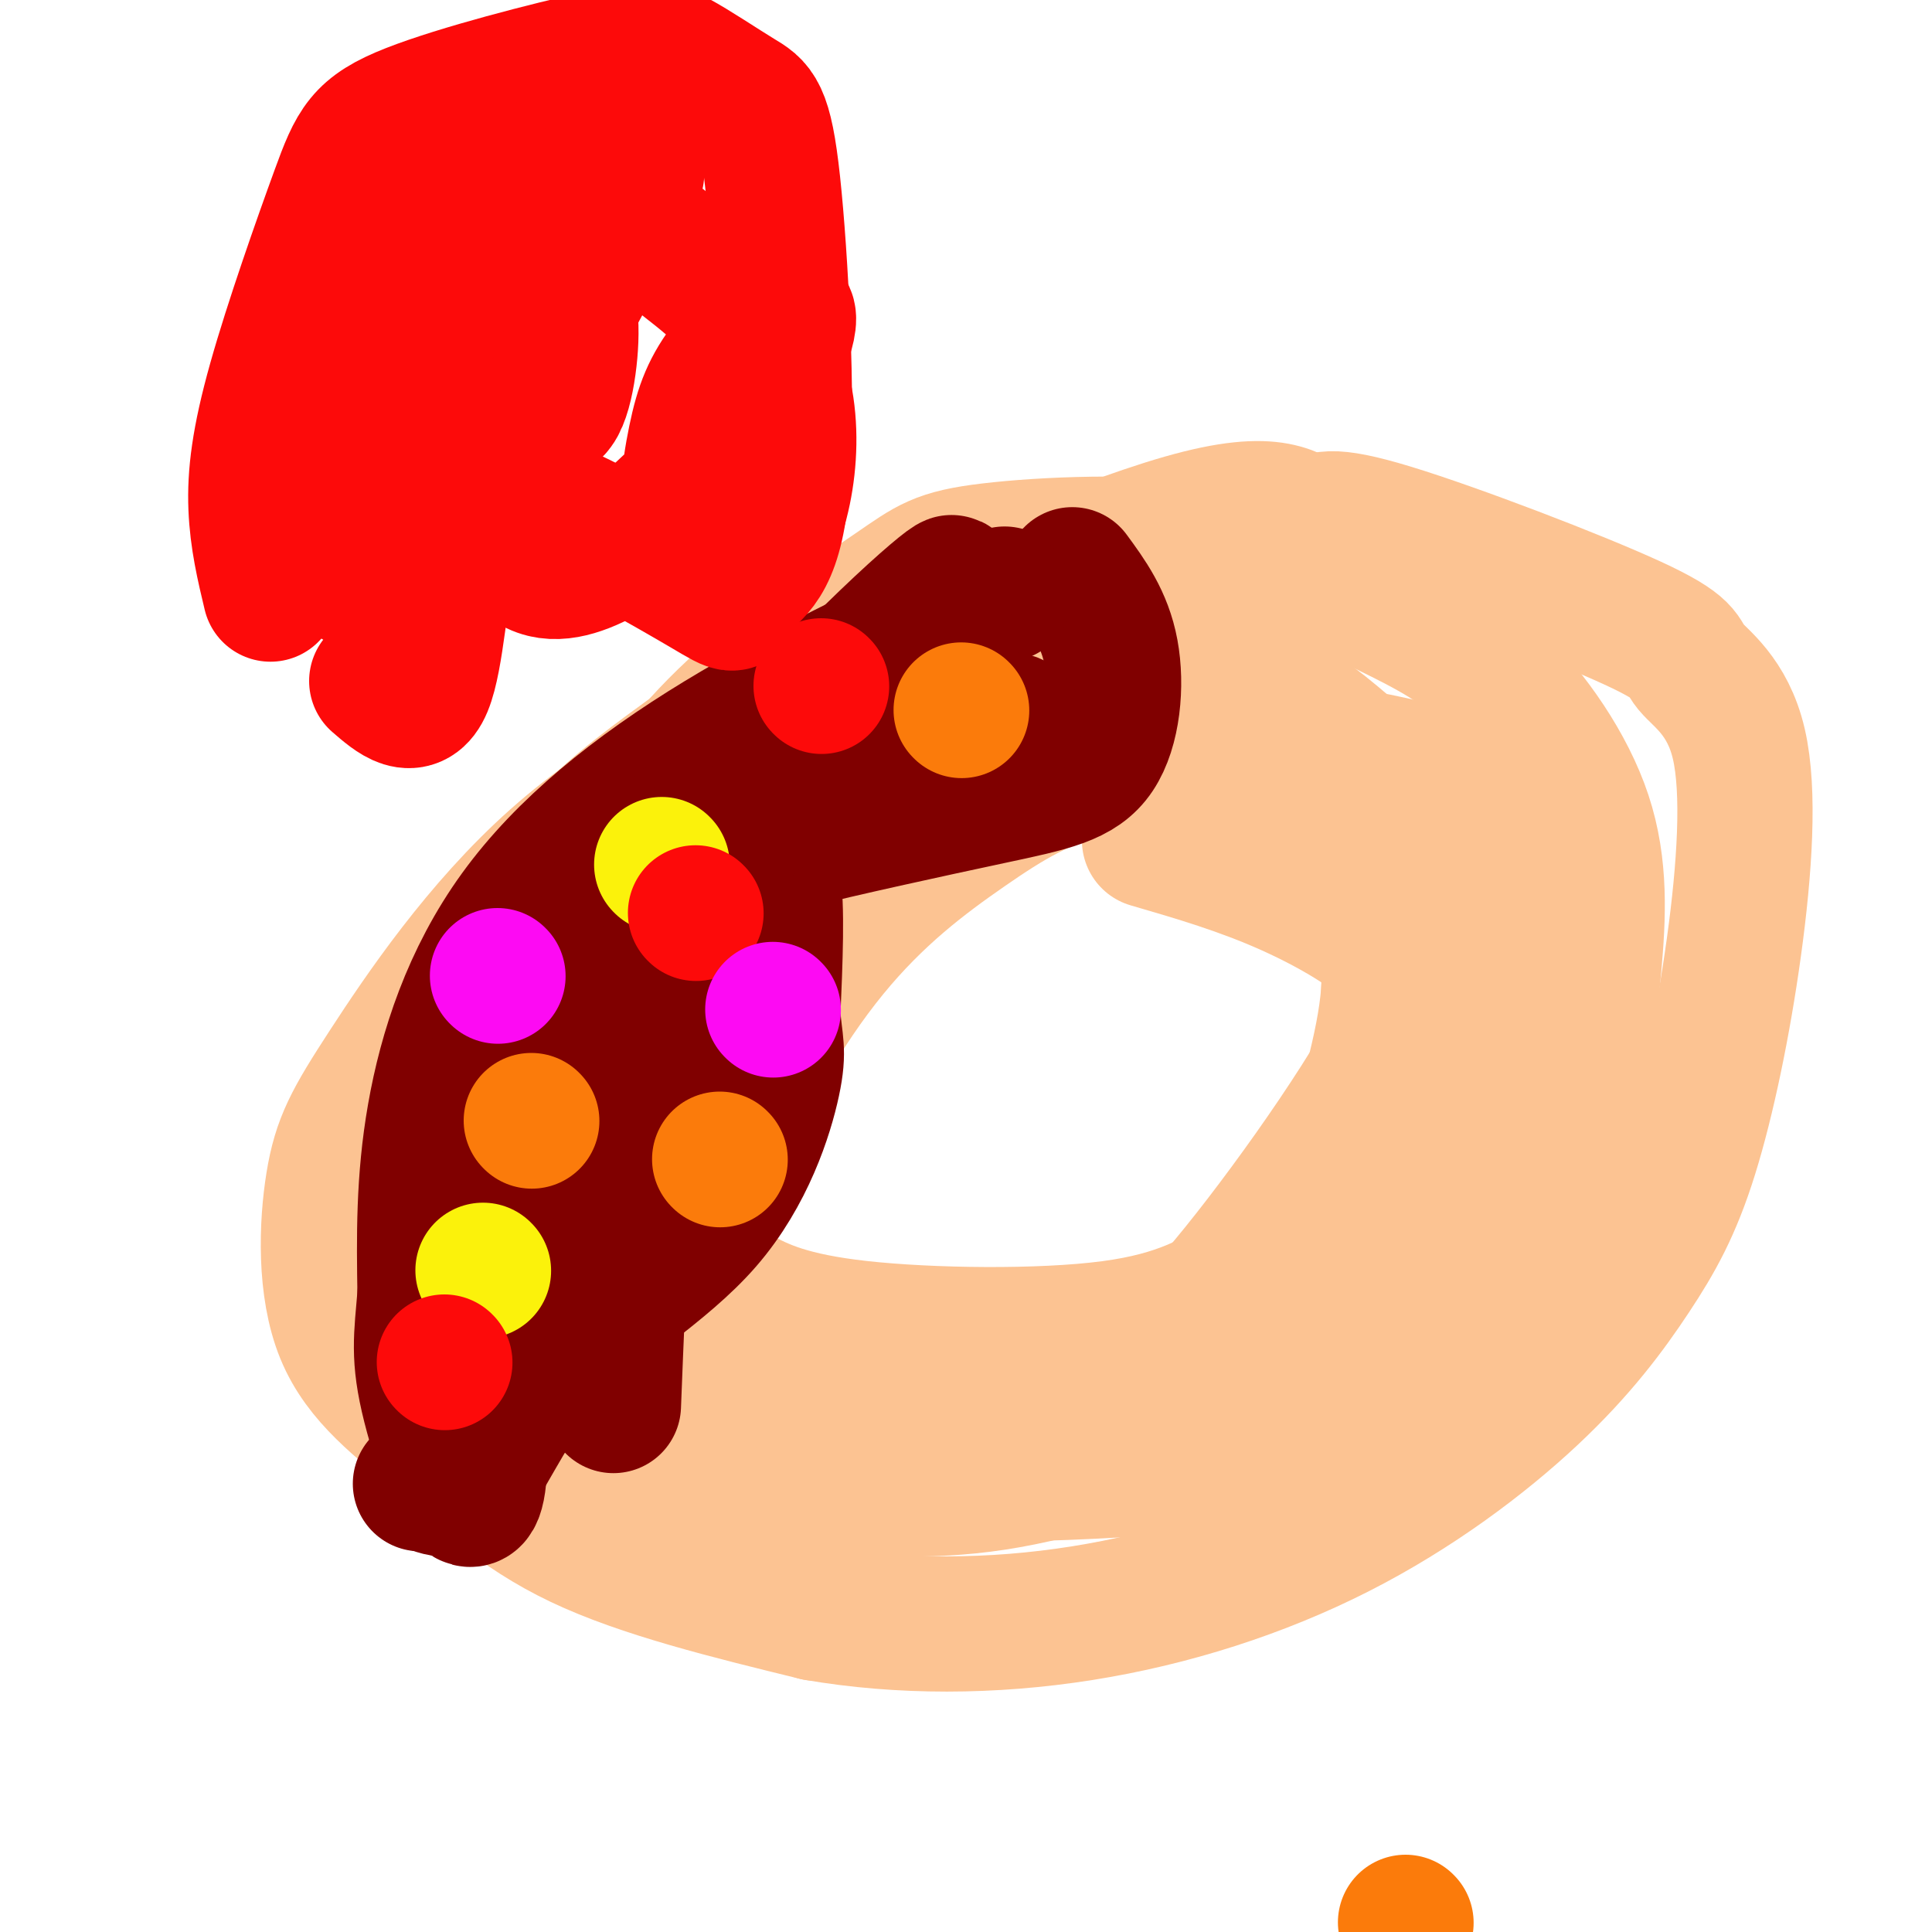
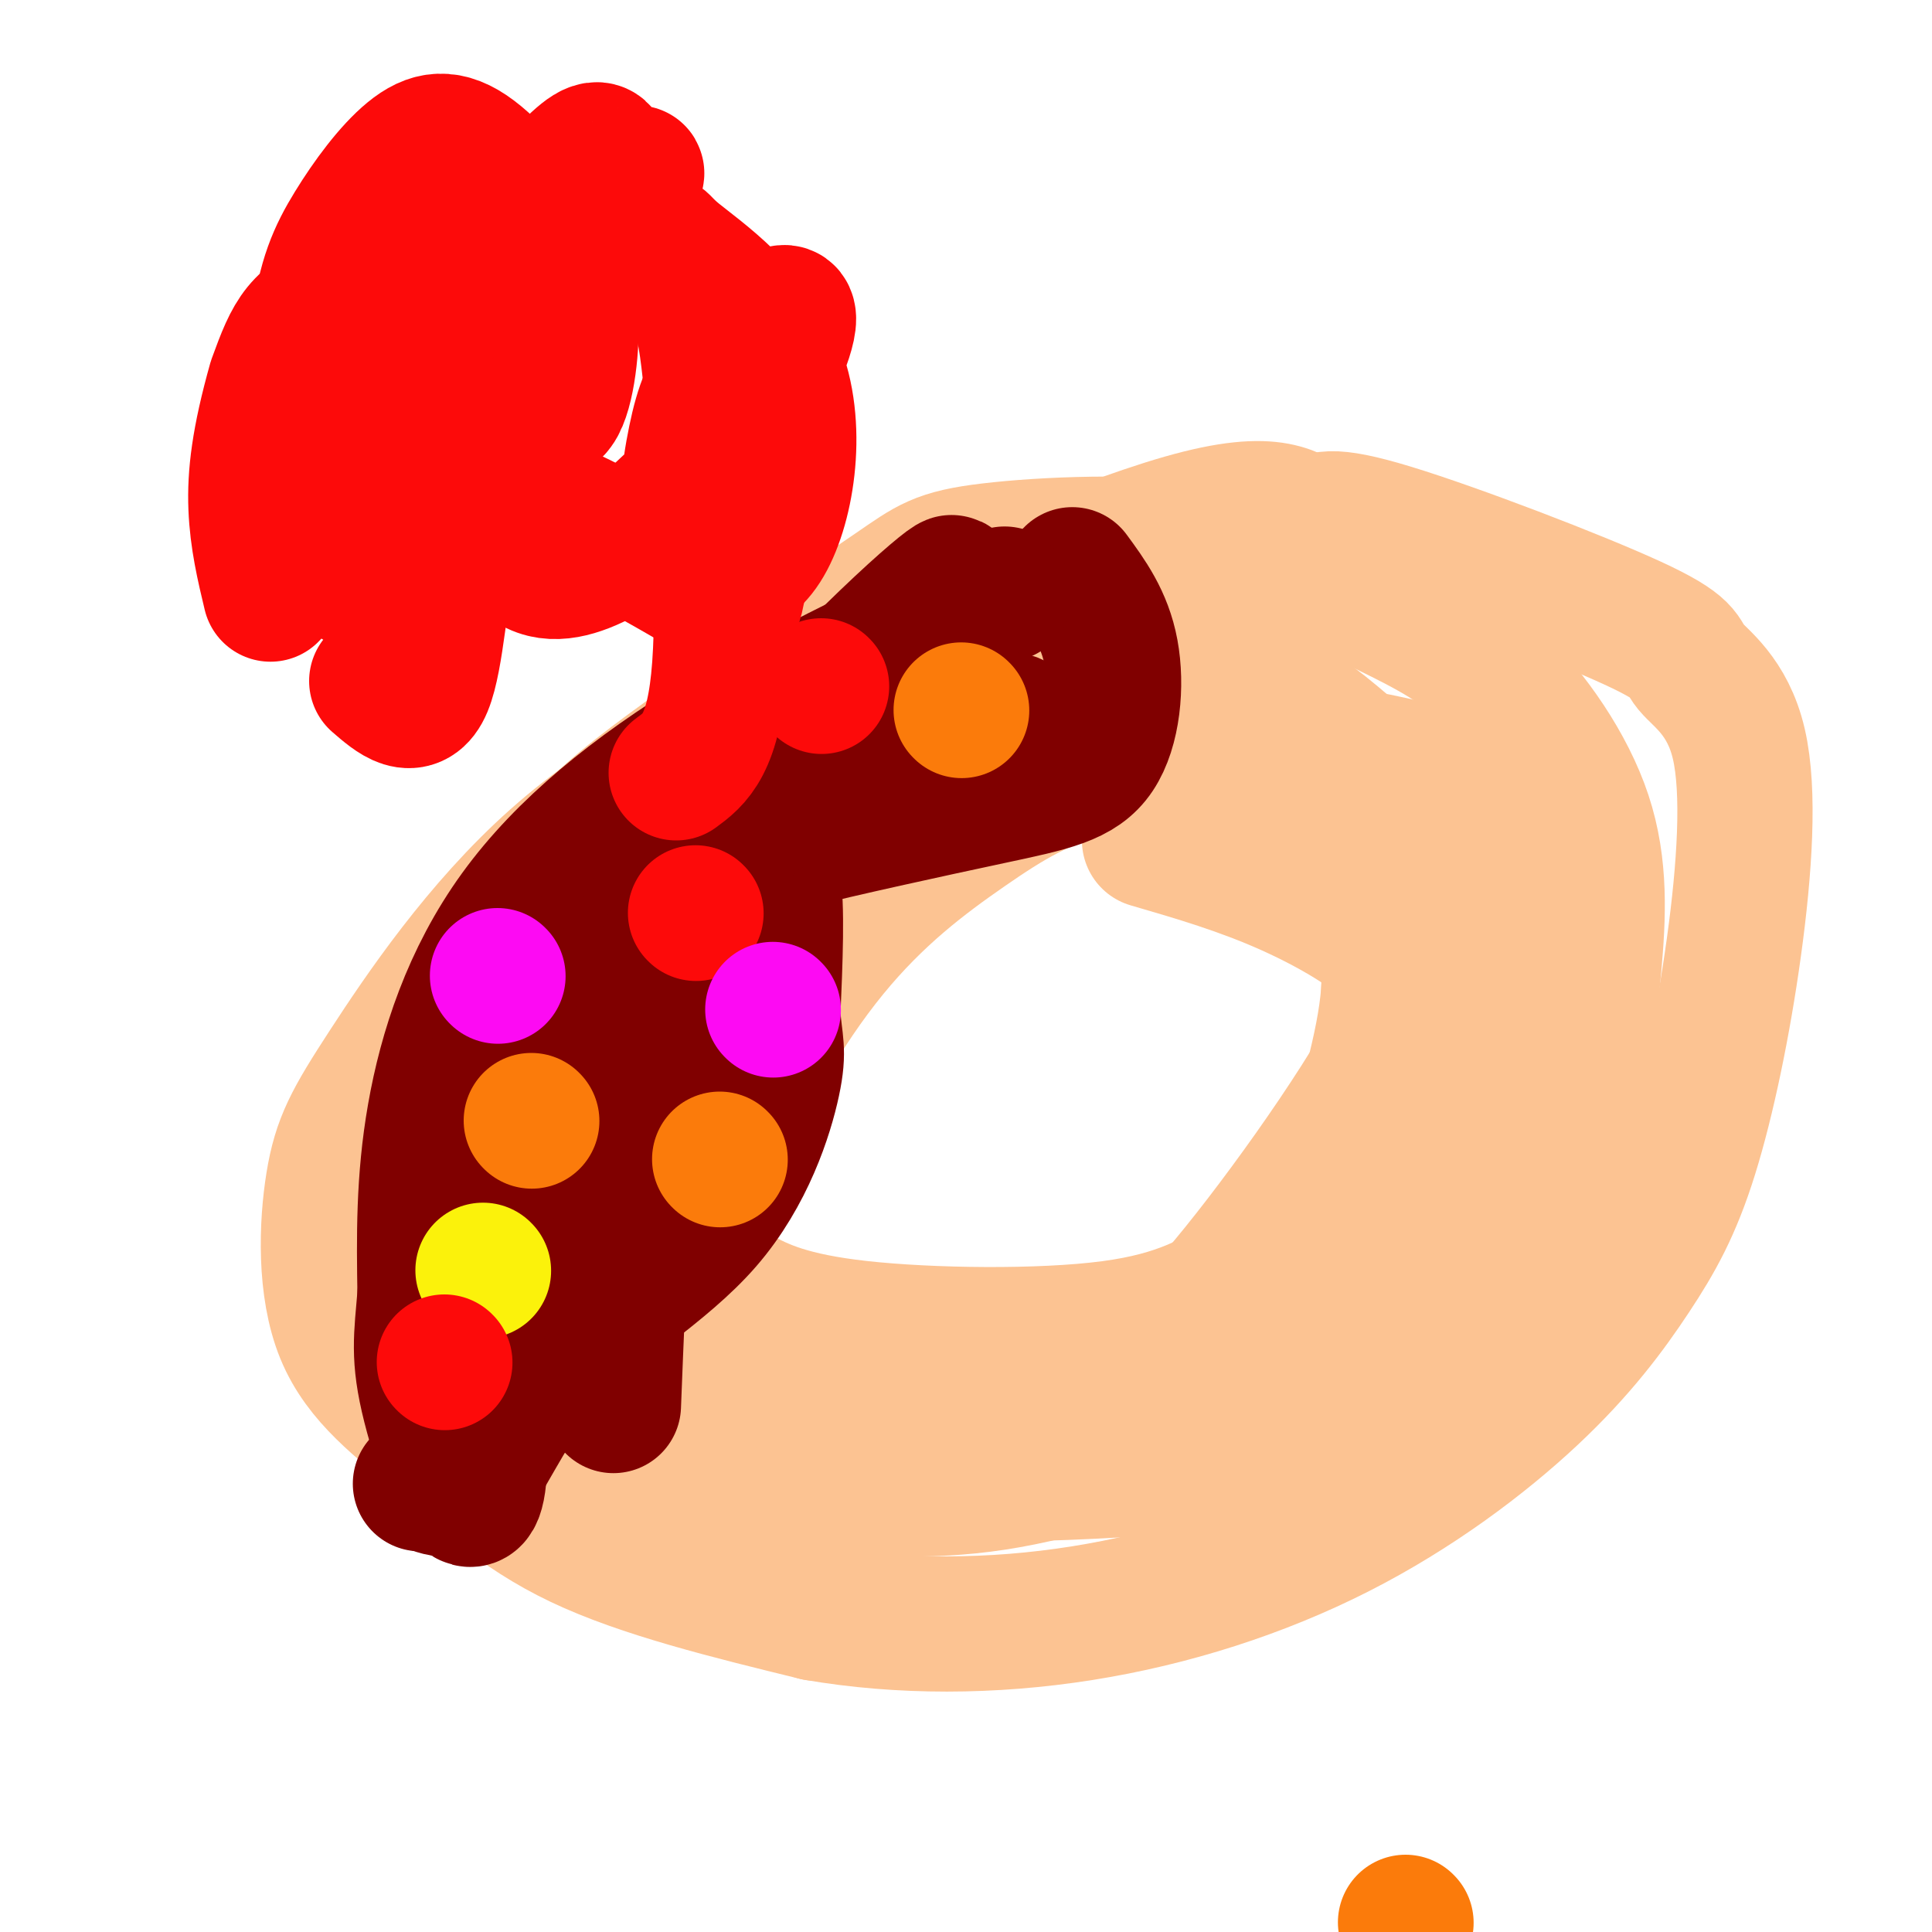
<svg xmlns="http://www.w3.org/2000/svg" viewBox="0 0 400 400" version="1.1">
  <g fill="none" stroke="#FCC392" stroke-width="28" stroke-linecap="round" stroke-linejoin="round">
    <path d="M285,123c-13.858,-1.267 -27.716,-2.534 -47,1c-19.284,3.534 -43.994,11.869 -66,21c-22.006,9.131 -41.308,19.060 -57,33c-15.692,13.940 -27.774,31.892 -35,43c-7.226,11.108 -9.597,15.371 -11,24c-1.403,8.629 -1.840,21.622 2,31c3.840,9.378 11.957,15.140 20,22c8.043,6.860 16.012,14.817 29,21c12.988,6.183 30.994,10.591 49,15" />
    <path d="M169,334c17.392,2.987 36.371,2.954 55,0c18.629,-2.954 36.909,-8.830 53,-17c16.091,-8.170 29.992,-18.635 40,-28c10.008,-9.365 16.122,-17.632 21,-25c4.878,-7.368 8.521,-13.838 12,-25c3.479,-11.162 6.795,-27.014 9,-43c2.205,-15.986 3.301,-32.104 1,-42c-2.301,-9.896 -7.998,-13.570 -10,-16c-2.002,-2.430 -0.308,-3.616 -12,-9c-11.692,-5.384 -36.769,-14.967 -50,-19c-13.231,-4.033 -14.615,-2.517 -16,-1" />
    <path d="M272,109c-4.396,-2.028 -7.388,-6.598 -27,-1c-19.612,5.598 -55.846,21.364 -74,30c-18.154,8.636 -18.228,10.142 -23,14c-4.772,3.858 -14.241,10.066 -22,17c-7.759,6.934 -13.809,14.592 -21,25c-7.191,10.408 -15.524,23.565 -20,37c-4.476,13.435 -5.097,27.148 -2,36c3.097,8.852 9.911,12.845 19,18c9.089,5.155 20.454,11.473 35,15c14.546,3.527 32.273,4.264 50,5" />
    <path d="M187,305c18.049,0.659 38.172,-0.194 49,-1c10.828,-0.806 12.361,-1.564 19,-4c6.639,-2.436 18.384,-6.550 27,-11c8.616,-4.450 14.103,-9.235 21,-19c6.897,-9.765 15.202,-24.509 20,-37c4.798,-12.491 6.087,-22.729 7,-33c0.913,-10.271 1.449,-20.576 -2,-31c-3.449,-10.424 -10.884,-20.966 -18,-28c-7.116,-7.034 -13.914,-10.561 -23,-15c-9.086,-4.439 -20.460,-9.790 -36,-12c-15.540,-2.210 -35.247,-1.277 -46,0c-10.753,1.277 -12.553,2.900 -20,8c-7.447,5.100 -20.543,13.676 -31,23c-10.457,9.324 -18.277,19.395 -25,31c-6.723,11.605 -12.349,24.744 -16,36c-3.651,11.256 -5.325,20.628 -7,30" />
    <path d="M106,242c-1.854,9.294 -2.990,17.528 0,25c2.990,7.472 10.107,14.182 14,18c3.893,3.818 4.562,4.744 12,8c7.438,3.256 21.645,8.841 36,12c14.355,3.159 28.857,3.892 47,0c18.143,-3.892 39.928,-12.407 55,-21c15.072,-8.593 23.431,-17.262 29,-24c5.569,-6.738 8.348,-11.545 10,-24c1.652,-12.455 2.178,-32.557 -1,-45c-3.178,-12.443 -10.060,-17.227 -16,-23c-5.940,-5.773 -10.937,-12.536 -25,-16c-14.063,-3.464 -37.192,-3.630 -51,-3c-13.808,0.630 -18.294,2.054 -29,7c-10.706,4.946 -27.630,13.413 -40,22c-12.370,8.587 -20.185,17.293 -28,26" />
    <path d="M119,204c-6.443,6.144 -8.552,8.503 -13,15c-4.448,6.497 -11.235,17.133 -15,28c-3.765,10.867 -4.509,21.965 -3,29c1.509,7.035 5.271,10.005 12,14c6.729,3.995 16.426,9.013 28,12c11.574,2.987 25.024,3.943 38,5c12.976,1.057 25.478,2.215 40,0c14.522,-2.215 31.063,-7.801 43,-14c11.937,-6.199 19.270,-13.009 25,-20c5.730,-6.991 9.855,-14.163 13,-33c3.145,-18.837 5.308,-49.341 4,-65c-1.308,-15.659 -6.088,-16.474 -11,-19c-4.912,-2.526 -9.956,-6.763 -15,-11" />
    <path d="M265,145c-3.498,-2.227 -4.742,-2.293 -13,-3c-8.258,-0.707 -23.530,-2.054 -41,3c-17.470,5.054 -37.137,16.511 -50,26c-12.863,9.489 -18.924,17.012 -25,25c-6.076,7.988 -12.169,16.442 -16,24c-3.831,7.558 -5.400,14.220 -6,21c-0.600,6.780 -0.233,13.677 0,17c0.233,3.323 0.330,3.073 4,7c3.670,3.927 10.911,12.032 19,17c8.089,4.968 17.025,6.799 28,8c10.975,1.201 23.989,1.773 36,1c12.011,-0.773 23.020,-2.889 34,-8c10.980,-5.111 21.933,-13.215 31,-21c9.067,-7.785 16.249,-15.250 21,-22c4.751,-6.750 7.072,-12.786 8,-20c0.928,-7.214 0.464,-15.607 0,-24" />
    <path d="M295,196c-0.183,-9.229 -0.642,-20.302 -4,-27c-3.358,-6.698 -9.615,-9.021 -19,-12c-9.385,-2.979 -21.898,-6.613 -34,-8c-12.102,-1.387 -23.793,-0.528 -31,0c-7.207,0.528 -9.931,0.726 -17,4c-7.069,3.274 -18.484,9.625 -29,18c-10.516,8.375 -20.134,18.772 -25,24c-4.866,5.228 -4.979,5.285 -8,13c-3.021,7.715 -8.949,23.088 -11,34c-2.051,10.912 -0.225,17.362 0,21c0.225,3.638 -1.150,4.464 1,8c2.150,3.536 7.824,9.783 14,14c6.176,4.217 12.855,6.405 25,8c12.145,1.595 29.756,2.599 45,1c15.244,-1.599 28.122,-5.799 41,-10" />
    <path d="M243,284c13.445,-7.354 26.558,-20.739 34,-32c7.442,-11.261 9.213,-20.398 10,-33c0.787,-12.602 0.589,-28.670 1,-37c0.411,-8.330 1.429,-8.922 -1,-13c-2.429,-4.078 -8.305,-11.642 -17,-18c-8.695,-6.358 -20.209,-11.512 -34,-13c-13.791,-1.488 -29.860,0.688 -37,1c-7.140,0.312 -5.350,-1.242 -15,8c-9.650,9.242 -30.741,29.280 -42,44c-11.259,14.720 -12.688,24.121 -14,35c-1.312,10.879 -2.507,23.237 -1,32c1.507,8.763 5.716,13.932 9,17c3.284,3.068 5.642,4.034 8,5" />
    <path d="M144,280c8.534,2.915 25.869,7.703 34,10c8.131,2.297 7.056,2.104 15,0c7.944,-2.104 24.905,-6.119 35,-8c10.095,-1.881 13.325,-1.626 24,-14c10.675,-12.374 28.797,-37.375 37,-53c8.203,-15.625 6.487,-21.874 7,-27c0.513,-5.126 3.253,-9.128 -1,-16c-4.253,-6.872 -15.501,-16.615 -21,-21c-5.499,-4.385 -5.251,-3.412 -11,-5c-5.749,-1.588 -17.496,-5.738 -36,1c-18.504,6.738 -43.764,24.363 -59,37c-15.236,12.637 -20.448,20.287 -24,25c-3.552,4.713 -5.443,6.489 -7,11c-1.557,4.511 -2.778,11.755 -4,19" />
    <path d="M133,239c-0.754,5.710 -0.641,10.487 1,14c1.641,3.513 4.808,5.764 8,8c3.192,2.236 6.409,4.459 11,7c4.591,2.541 10.557,5.402 25,7c14.443,1.598 37.365,1.933 52,0c14.635,-1.933 20.985,-6.132 28,-10c7.015,-3.868 14.697,-7.403 23,-16c8.303,-8.597 17.228,-22.257 22,-28c4.772,-5.743 5.390,-3.571 7,-12c1.610,-8.429 4.213,-27.461 3,-37c-1.213,-9.539 -6.242,-9.586 -13,-11c-6.758,-1.414 -15.244,-4.193 -26,-5c-10.756,-0.807 -23.780,0.360 -31,0c-7.220,-0.360 -8.634,-2.246 -19,2c-10.366,4.246 -29.683,14.623 -49,25" />
    <path d="M175,183c-15.023,10.529 -28.081,24.350 -33,38c-4.919,13.650 -1.700,27.129 -1,33c0.700,5.871 -1.118,4.135 3,9c4.118,4.865 14.174,16.329 17,21c2.826,4.671 -1.576,2.547 7,3c8.576,0.453 30.132,3.483 44,3c13.868,-0.483 20.047,-4.477 30,-12c9.953,-7.523 23.678,-18.573 30,-24c6.322,-5.427 5.241,-5.230 7,-12c1.759,-6.770 6.360,-20.506 8,-32c1.640,-11.494 0.320,-20.747 -1,-30" />
    <path d="M286,180c-3.809,-8.682 -12.833,-15.386 -24,-19c-11.167,-3.614 -24.478,-4.139 -35,-2c-10.522,2.139 -18.255,6.942 -27,13c-8.745,6.058 -18.501,13.370 -28,25c-9.499,11.630 -18.741,27.578 -23,41c-4.259,13.422 -3.533,24.319 -2,30c1.533,5.681 3.874,6.145 7,8c3.126,1.855 7.036,5.101 17,7c9.964,1.899 25.982,2.449 42,3" />
    <path d="M213,286c8.866,1.319 10.032,3.117 18,0c7.968,-3.117 22.737,-11.149 32,-18c9.263,-6.851 13.021,-12.521 17,-21c3.979,-8.479 8.180,-19.768 11,-28c2.820,-8.232 4.259,-13.409 0,-19c-4.259,-5.591 -14.217,-11.598 -24,-16c-9.783,-4.402 -19.392,-7.201 -29,-10" />
  </g>
  <g fill="none" stroke="#800000" stroke-width="28" stroke-linecap="round" stroke-linejoin="round">
    <path d="M222,119c3.368,4.589 6.735,9.179 8,16c1.265,6.821 0.427,15.875 -3,21c-3.427,5.125 -9.444,6.322 -22,9c-12.556,2.678 -31.650,6.836 -40,9c-8.350,2.164 -5.957,2.332 -5,8c0.957,5.668 0.479,16.834 0,28" />
    <path d="M160,210c0.410,6.076 1.436,7.266 0,14c-1.436,6.734 -5.333,19.011 -14,29c-8.667,9.989 -22.103,17.689 -31,27c-8.897,9.311 -13.256,20.232 -17,25c-3.744,4.768 -6.872,3.384 -10,2" />
    <path d="M88,307c-1.667,0.333 -0.833,0.167 0,0" />
    <path d="M208,123c-20.679,9.637 -41.357,19.274 -59,30c-17.643,10.726 -32.250,22.542 -42,36c-9.750,13.458 -14.643,28.560 -17,42c-2.357,13.440 -2.179,25.220 -2,37" />
    <path d="M88,268c-0.730,8.955 -1.557,12.844 1,23c2.557,10.156 8.496,26.581 10,16c1.504,-10.581 -1.427,-48.166 -2,-66c-0.573,-17.834 1.214,-15.917 3,-14" />
    <path d="M100,227c13.754,-18.173 46.638,-56.604 69,-80c22.362,-23.396 34.200,-31.756 25,-23c-9.200,8.756 -39.438,34.626 -54,48c-14.562,13.374 -13.446,14.250 -15,19c-1.554,4.750 -5.777,13.375 -10,22" />
    <path d="M115,213c-2.616,15.931 -4.158,44.760 -4,58c0.158,13.240 2.014,10.891 3,12c0.986,1.109 1.101,5.675 3,0c1.899,-5.675 5.581,-21.593 12,-40c6.419,-18.407 15.576,-39.305 24,-53c8.424,-13.695 16.114,-20.187 9,-11c-7.114,9.187 -29.033,34.053 -40,49c-10.967,14.947 -10.984,19.973 -11,25" />
    <path d="M111,253c-3.387,8.179 -6.355,16.128 -5,9c1.355,-7.128 7.033,-29.333 16,-49c8.967,-19.667 21.222,-36.795 27,-45c5.778,-8.205 5.079,-7.487 14,-9c8.921,-1.513 27.460,-5.256 46,-9" />
    <path d="M209,150c4.554,-1.646 -7.062,-1.262 -19,2c-11.938,3.262 -24.200,9.400 -32,16c-7.800,6.600 -11.138,13.662 -15,20c-3.862,6.338 -8.246,11.954 -11,29c-2.754,17.046 -3.877,45.523 -5,74" />
  </g>
  <g fill="none" stroke="#FB7B0B" stroke-width="28" stroke-linecap="round" stroke-linejoin="round">
    <path d="M199,147c0.000,0.000 0.100,0.100 0.1,0.1" />
    <path d="M110,232c0.000,0.000 0.100,0.100 0.1,0.1" />
    <path d="M149,240c0.000,0.000 0.100,0.100 0.1,0.1" />
    <path d="M291,398c0.000,0.000 0.100,0.100 0.1,0.1" />
  </g>
  <g fill="none" stroke="#FBF20B" stroke-width="28" stroke-linecap="round" stroke-linejoin="round">
-     <path d="M137,179c0.000,0.000 0.100,0.100 0.1,0.1" />
    <path d="M100,263c0.000,0.000 0.100,0.100 0.1,0.1" />
  </g>
  <g fill="none" stroke="#FD0A0A" stroke-width="28" stroke-linecap="round" stroke-linejoin="round">
    <path d="M144,189c0.000,0.000 0.100,0.100 0.1,0.1" />
    <path d="M170,142c0.000,0.000 0.100,0.100 0.1,0.1" />
    <path d="M92,282c0.000,0.000 0.100,0.100 0.1,0.1" />
  </g>
  <g fill="none" stroke="#FD0AF3" stroke-width="28" stroke-linecap="round" stroke-linejoin="round">
    <path d="M160,209c0.000,0.000 0.100,0.100 0.1,0.1" />
    <path d="M103,202c0.000,0.000 0.100,0.100 0.1,0.1" />
  </g>
  <g fill="none" stroke="#FD0A0A" stroke-width="28" stroke-linecap="round" stroke-linejoin="round">
-     <path d="M56,123c-1.371,-5.731 -2.742,-11.463 -3,-18c-0.258,-6.537 0.597,-13.881 4,-26c3.403,-12.119 9.354,-29.014 13,-39c3.646,-9.986 4.988,-13.064 15,-17c10.012,-3.936 28.693,-8.730 39,-11c10.307,-2.270 12.240,-2.014 16,0c3.760,2.014 9.348,5.787 13,8c3.652,2.213 5.368,2.865 7,18c1.632,15.135 3.181,44.753 2,61c-1.181,16.247 -5.090,19.124 -9,22" />
+     <path d="M56,123c-1.371,-5.731 -2.742,-11.463 -3,-18c-0.258,-6.537 0.597,-13.881 4,-26c3.646,-9.986 4.988,-13.064 15,-17c10.012,-3.936 28.693,-8.730 39,-11c10.307,-2.270 12.240,-2.014 16,0c3.760,2.014 9.348,5.787 13,8c3.652,2.213 5.368,2.865 7,18c1.632,15.135 3.181,44.753 2,61c-1.181,16.247 -5.090,19.124 -9,22" />
    <path d="M153,121c-1.236,4.634 0.173,5.220 -7,1c-7.173,-4.220 -22.928,-13.244 -32,-17c-9.072,-3.756 -11.463,-2.244 -14,-1c-2.537,1.244 -5.222,2.220 -7,10c-1.778,7.780 -2.651,22.366 -5,28c-2.349,5.634 -6.175,2.317 -10,-1" />
    <path d="M122,42c-2.079,0.763 -4.157,1.527 -11,10c-6.843,8.473 -18.449,24.656 -27,41c-8.551,16.344 -14.045,32.848 -7,26c7.045,-6.848 26.631,-37.048 37,-56c10.369,-18.952 11.522,-26.656 11,-30c-0.522,-3.344 -2.719,-2.329 -7,2c-4.281,4.329 -10.648,11.972 -16,18c-5.352,6.028 -9.690,10.441 -13,22c-3.310,11.559 -5.591,30.263 -6,38c-0.409,7.737 1.055,4.507 6,-3c4.945,-7.507 13.370,-19.290 22,-34c8.630,-14.710 17.466,-32.346 20,-38c2.534,-5.654 -1.233,0.673 -5,7" />
    <path d="M126,45c-5.476,8.175 -16.665,25.111 -21,39c-4.335,13.889 -1.815,24.729 2,30c3.815,5.271 8.927,4.971 14,3c5.073,-1.971 10.108,-5.613 16,-11c5.892,-5.387 12.643,-12.518 18,-21c5.357,-8.482 9.322,-18.314 8,-20c-1.322,-1.686 -7.930,4.774 -12,10c-4.070,5.226 -5.600,9.217 -7,16c-1.400,6.783 -2.669,16.359 0,22c2.669,5.641 9.275,7.346 14,0c4.725,-7.346 7.570,-23.745 3,-36c-4.570,-12.255 -16.555,-20.367 -21,-24c-4.445,-3.633 -1.351,-2.786 -9,-5c-7.649,-2.214 -26.043,-7.490 -31,-2c-4.957,5.490 3.521,21.745 12,38" />
    <path d="M112,84c3.243,4.350 5.349,-3.775 6,-11c0.651,-7.225 -0.155,-13.549 -4,-21c-3.845,-7.451 -10.730,-16.027 -16,-20c-5.270,-3.973 -8.927,-3.342 -13,0c-4.073,3.342 -8.564,9.396 -12,15c-3.436,5.604 -5.818,10.760 -7,21c-1.182,10.240 -1.164,25.565 0,34c1.164,8.435 3.476,9.982 7,11c3.524,1.018 8.262,1.509 13,2" />
  </g>
</svg>